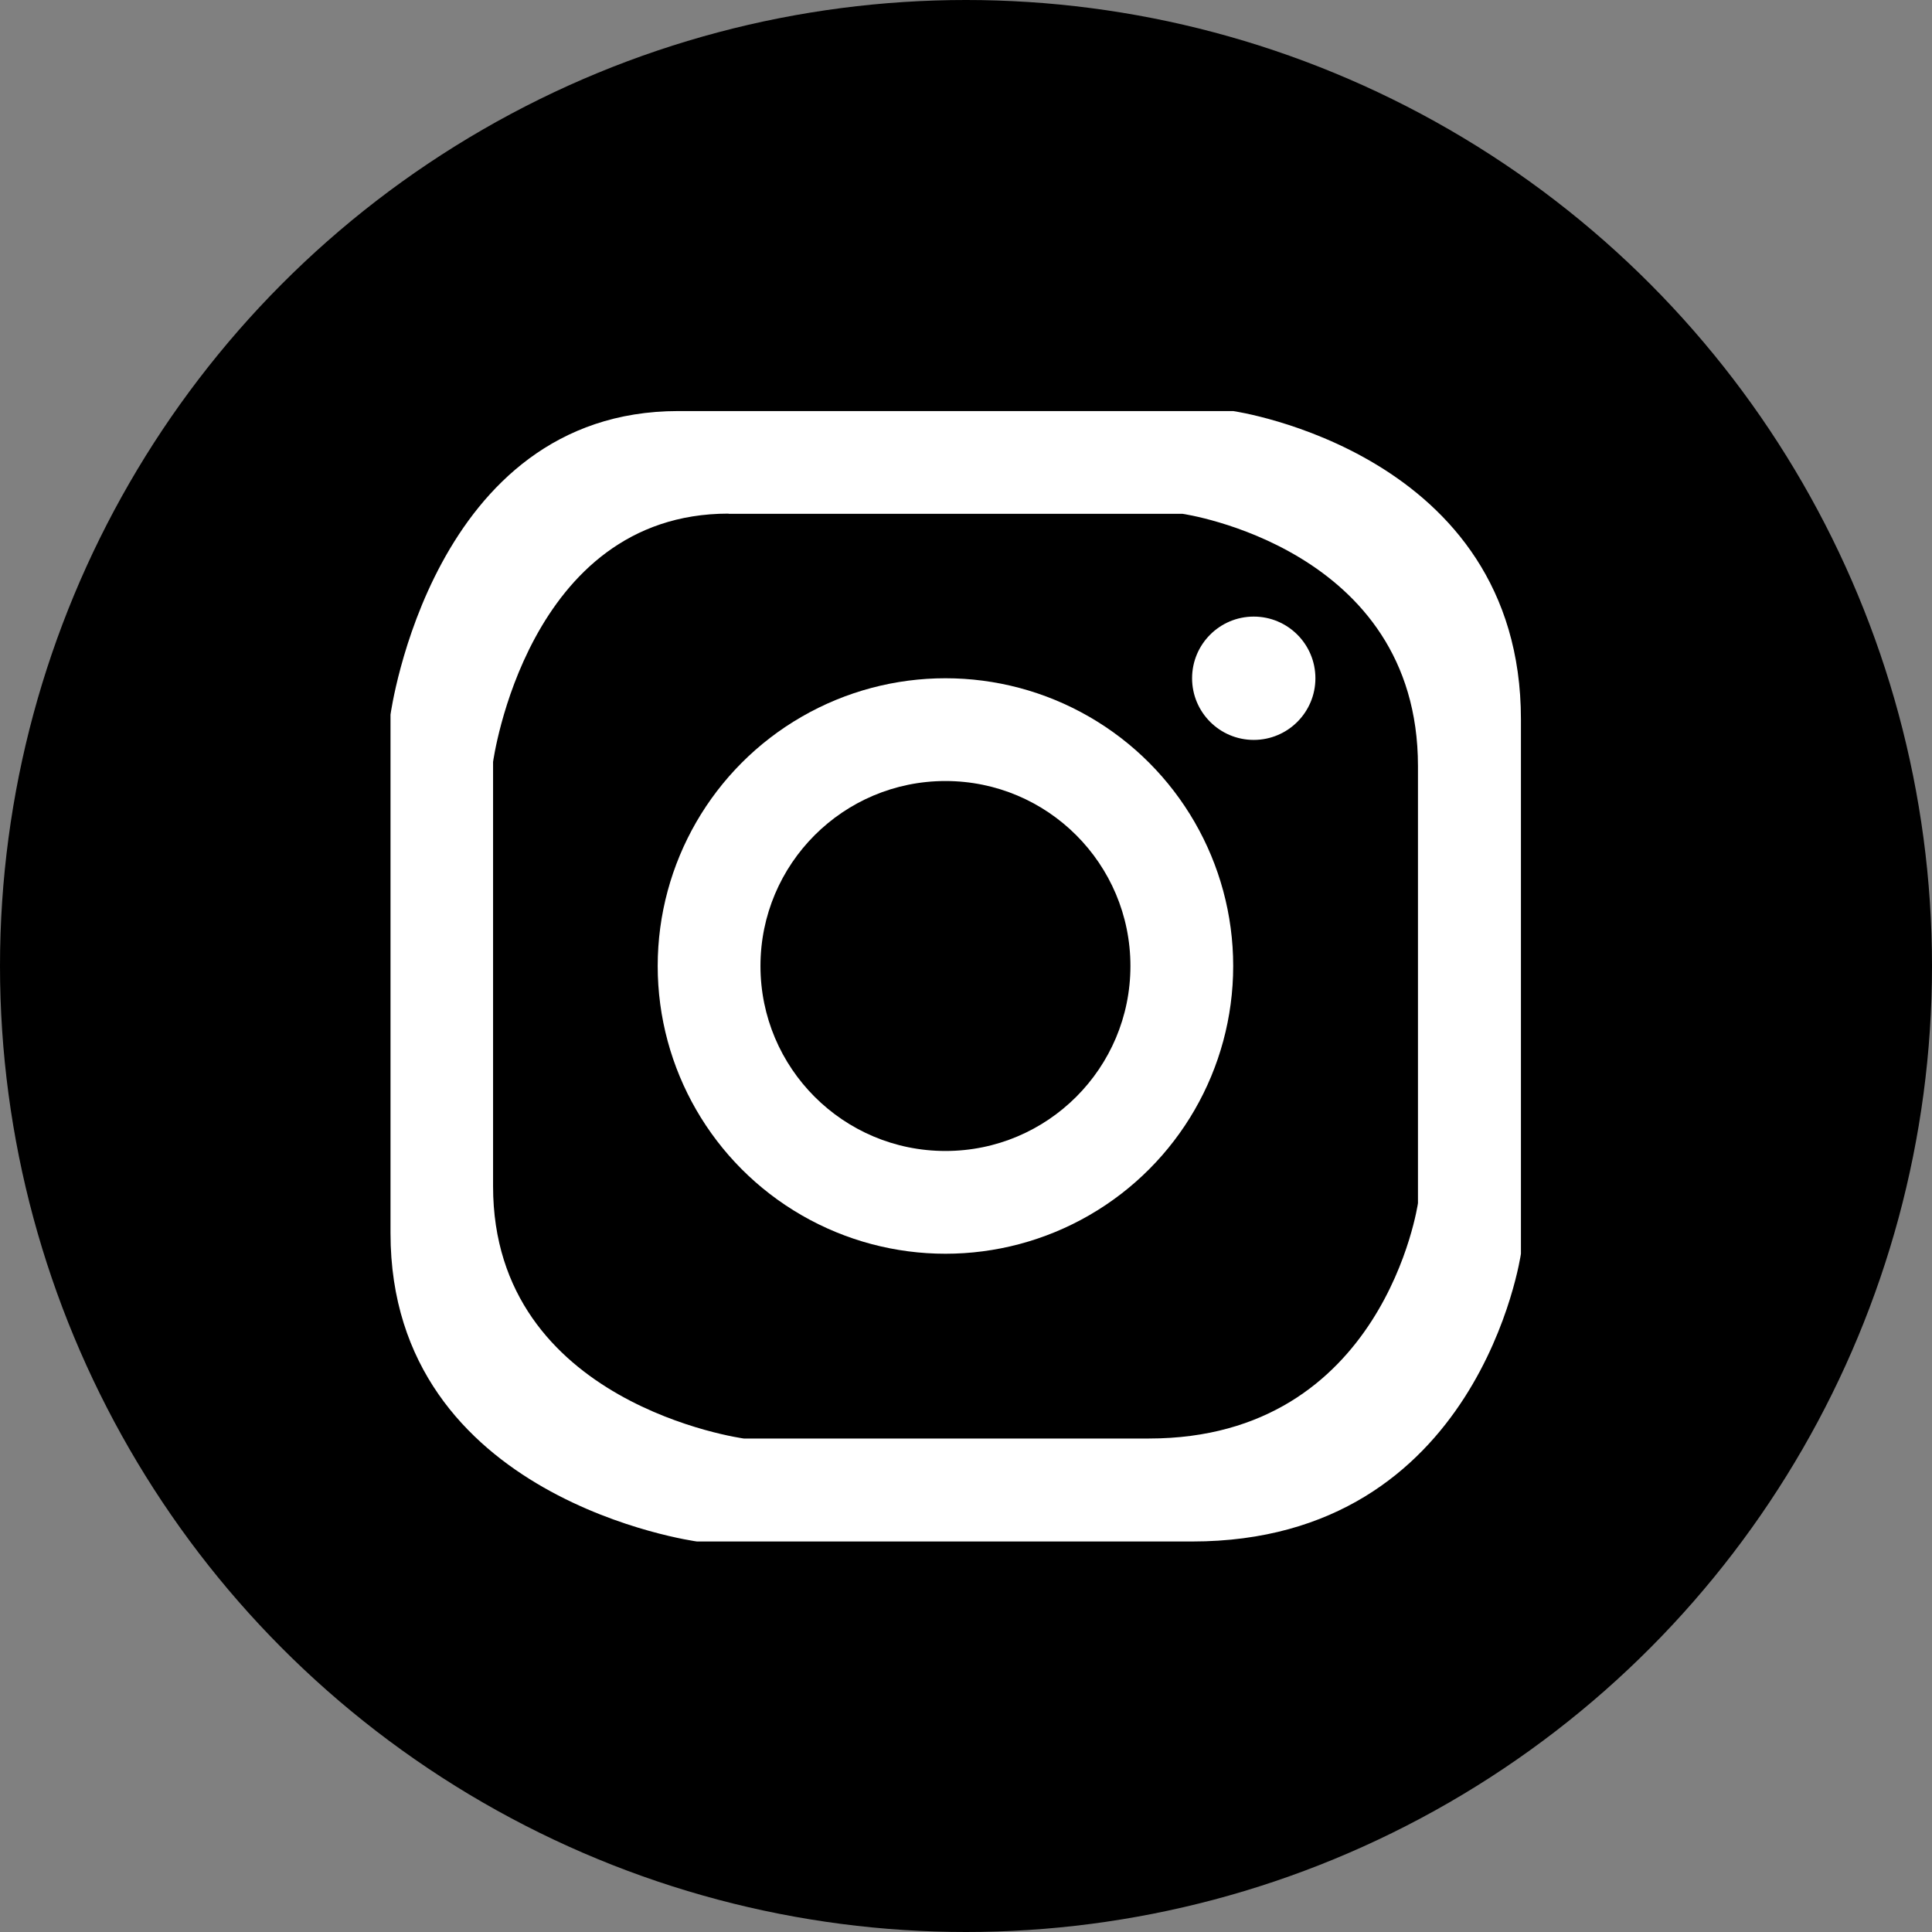
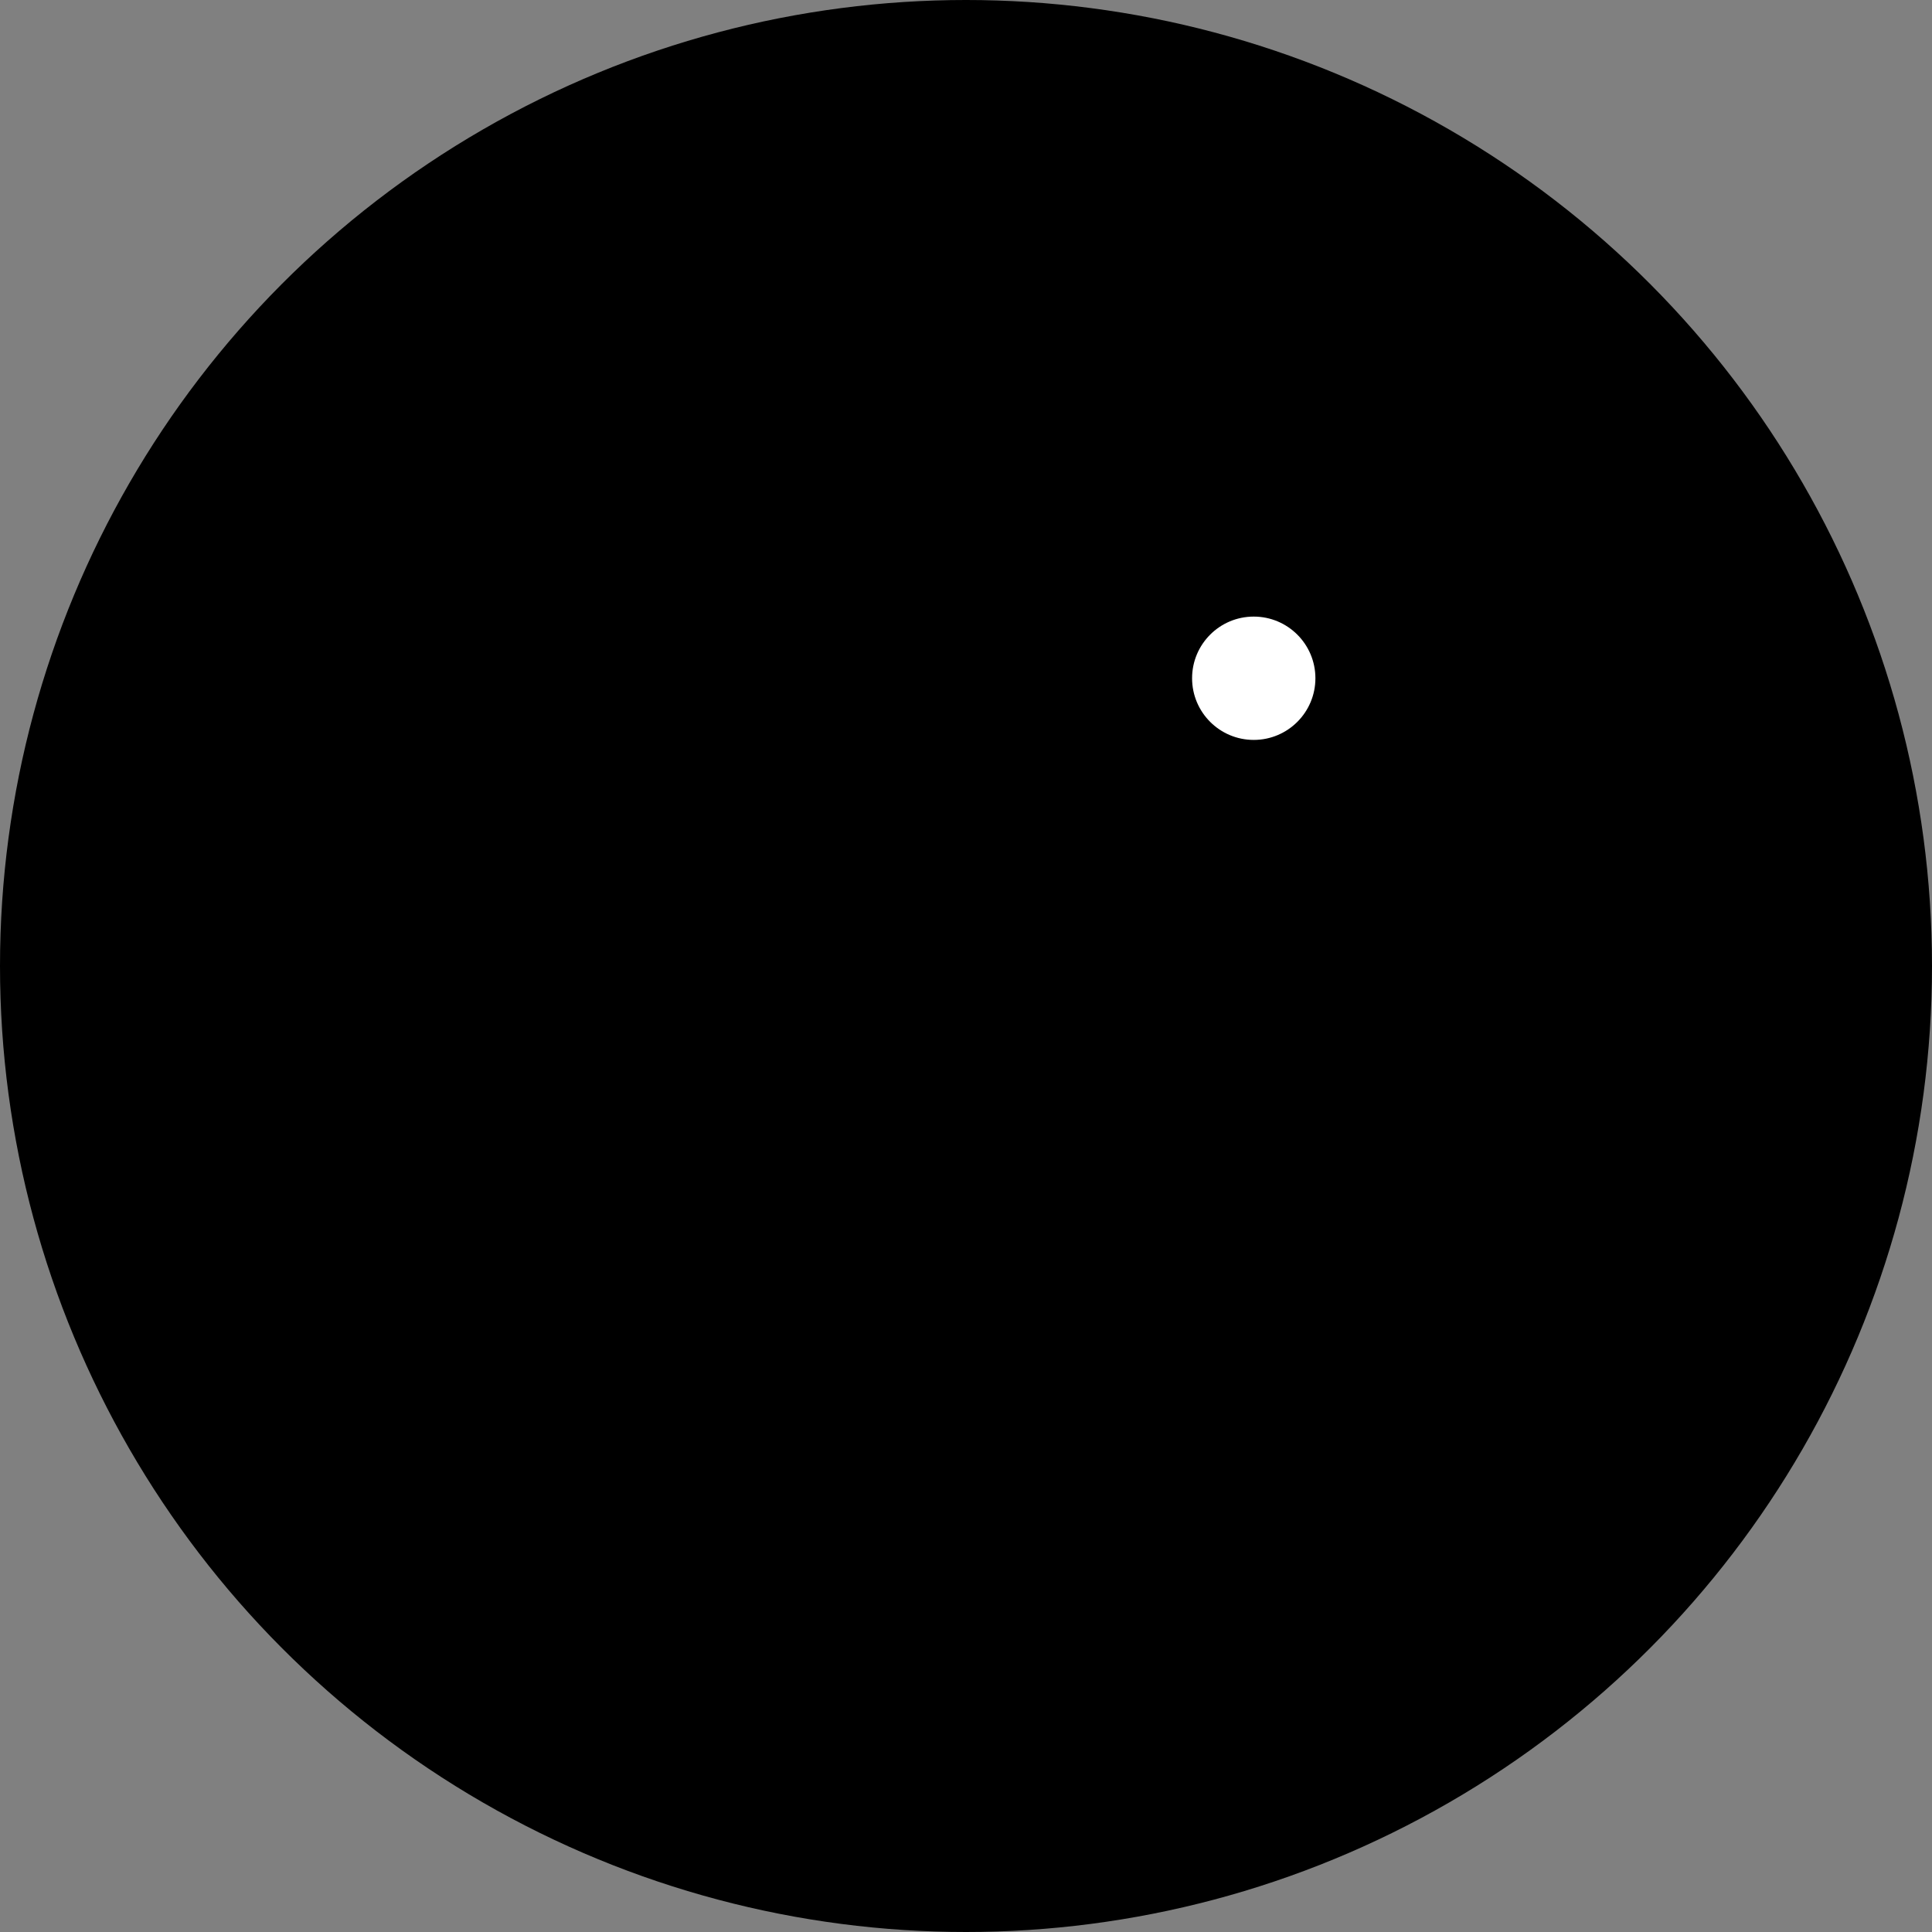
<svg xmlns="http://www.w3.org/2000/svg" viewBox="0 0 94 94">
  <rect x="0" y="0" width="94" height="94" fill="#808080" stroke="none" />
  <defs>
    <style>.d{fill:#fff;}</style>
  </defs>
  <g id="a" />
  <g id="b">
    <g id="c">
      <circle cx="47" cy="47" r="47" />
-       <path class="d" d="M33,20h27s14,2,14,15v26s-2,14-16,14h-24.09s-14.91-2-14.91-15v-25.23s2-14.77,14-14.77Z" />
      <path d="M35.45,25h22.09s11.45,1.64,11.45,12.27v21.27s-1.64,11.45-13.09,11.45h-19.71s-12.2-1.64-12.2-12.27v-20.65s1.64-12.08,11.45-12.08Z" />
-       <circle class="d" cx="46" cy="47" r="14" />
      <circle cx="46" cy="47" r="9" />
      <circle class="d" cx="61" cy="33" r="3" />
    </g>
  </g>
</svg>